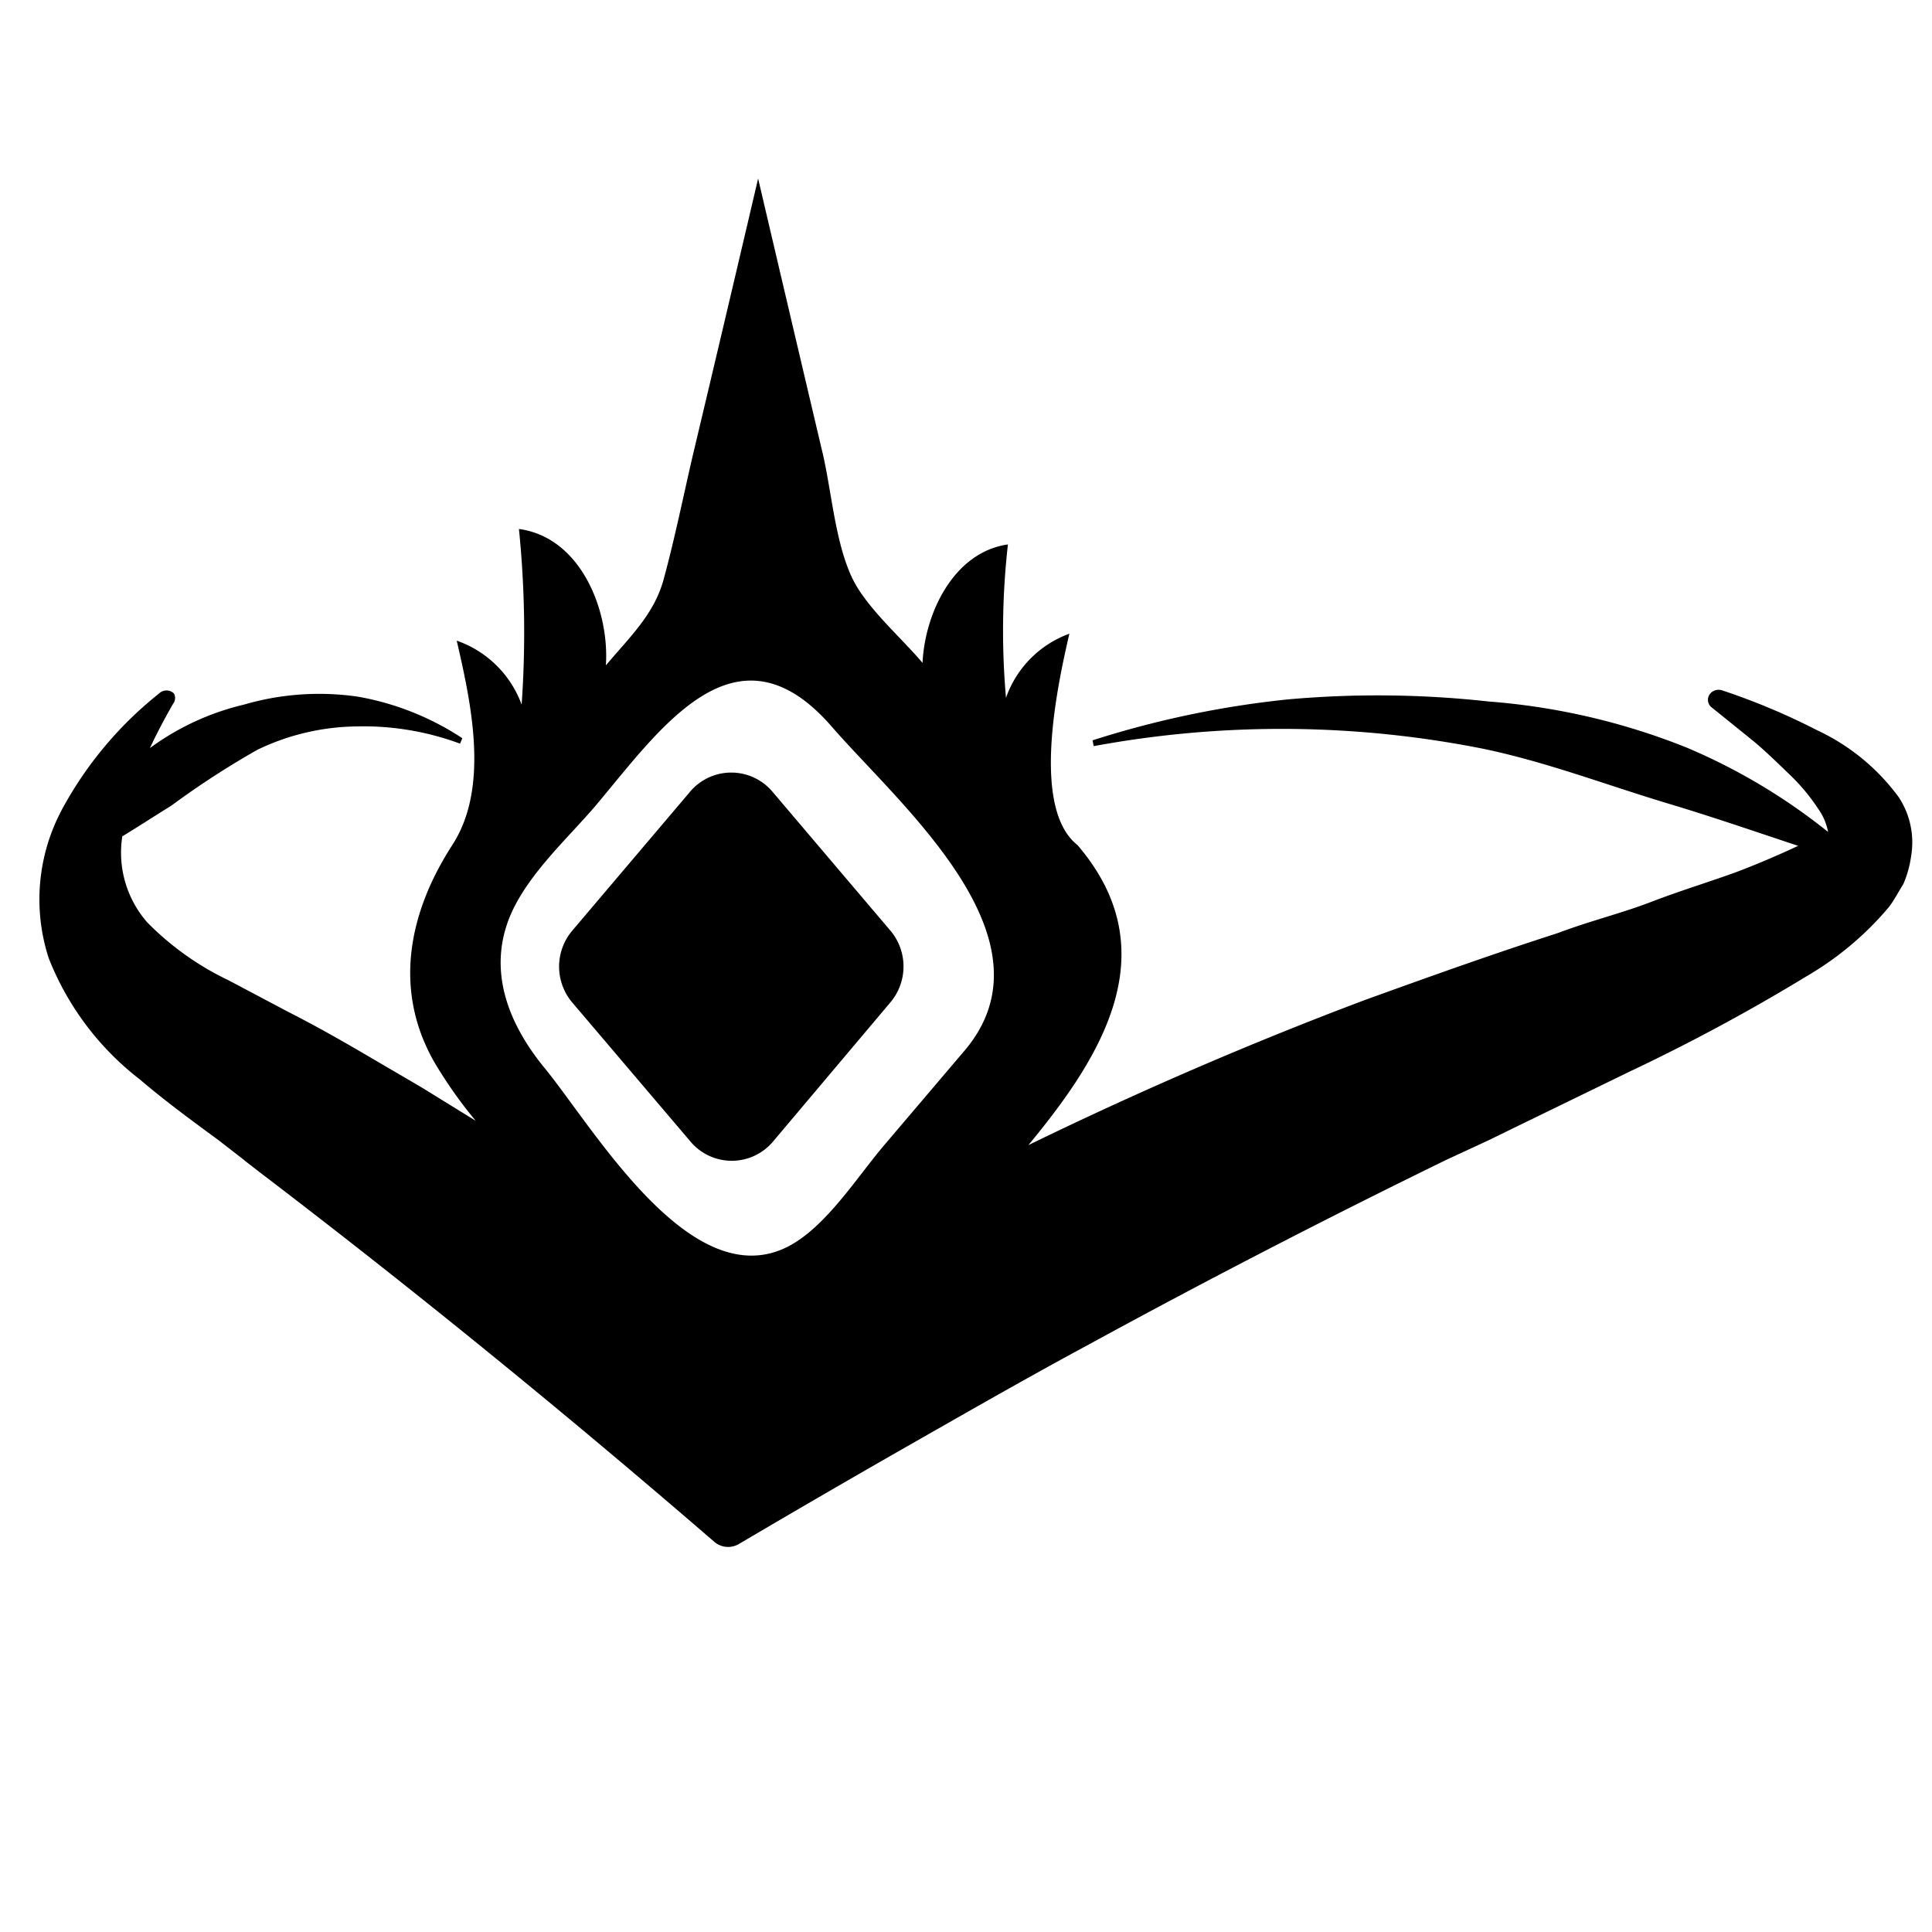
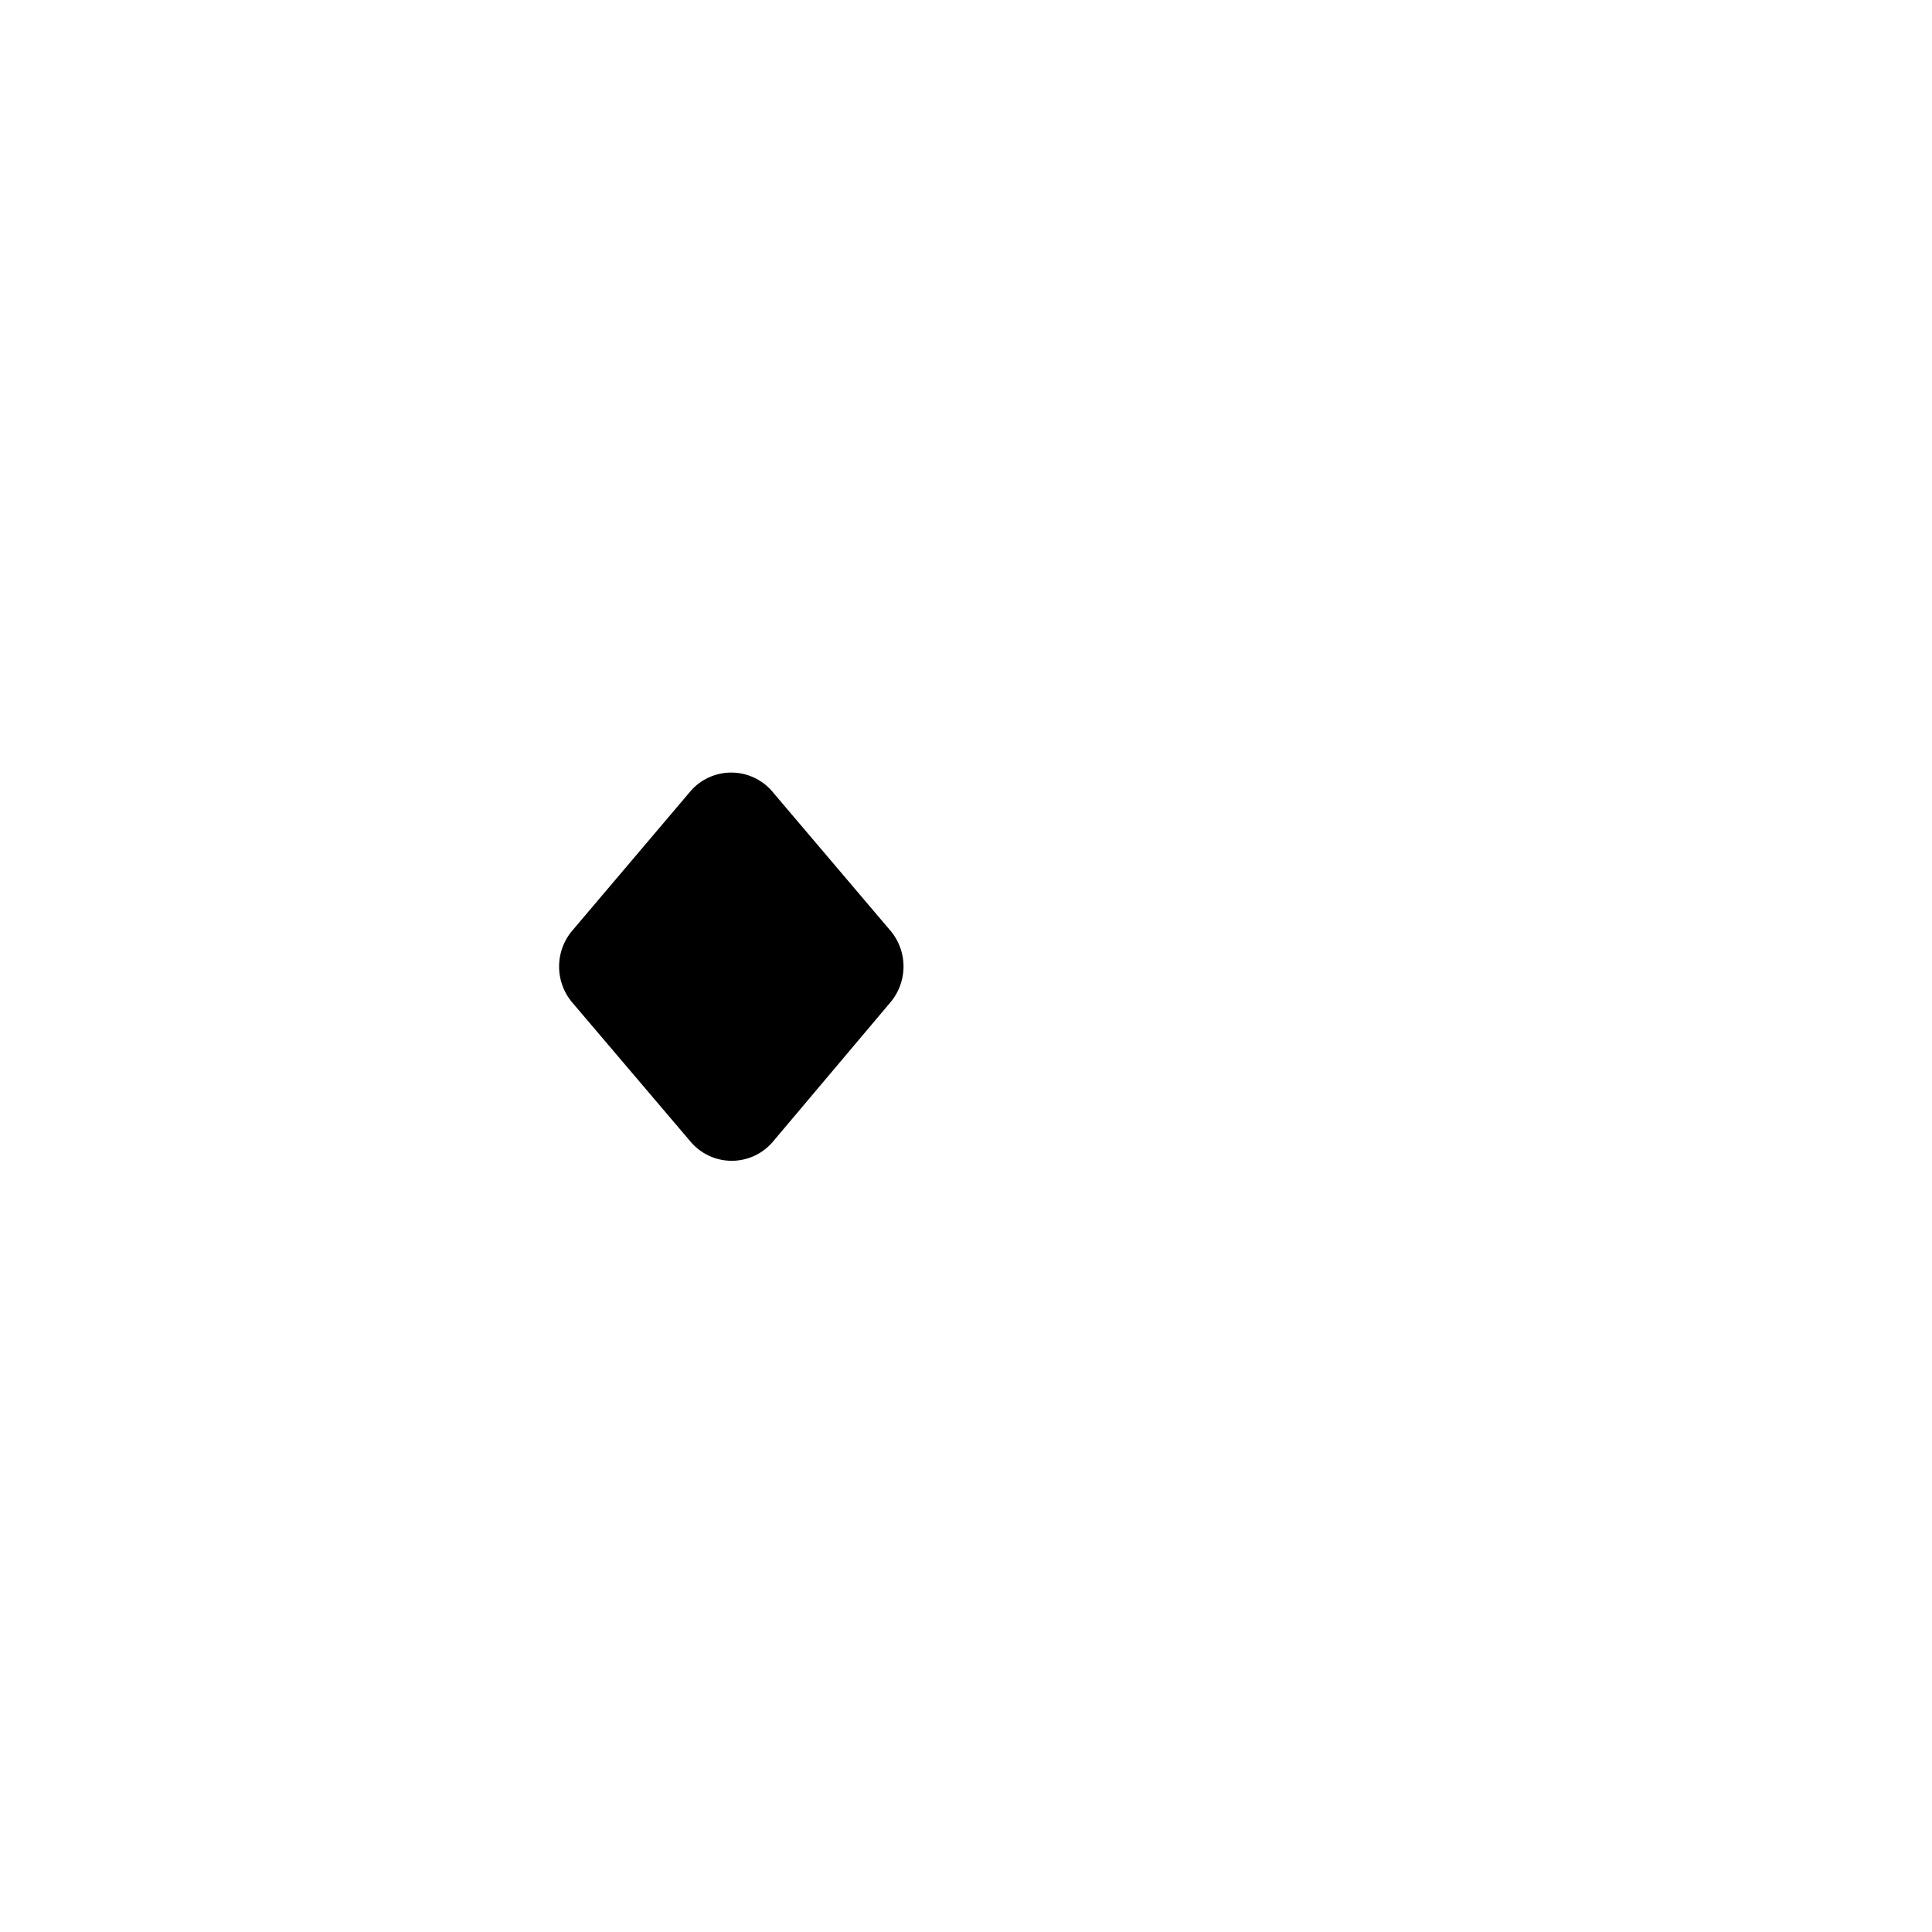
<svg xmlns="http://www.w3.org/2000/svg" id="Layer_1" data-name="Layer 1" viewBox="0 0 100 100">
  <title>Transcendent</title>
  <path d="M46.08,51.89,40,59.1a2.79,2.79,0,0,1-4.25,0l-6.13-7.21a2.88,2.88,0,0,1,0-3.72L35.7,41A2.79,2.79,0,0,1,40,41l6.13,7.22A2.88,2.88,0,0,1,46.08,51.89Z" />
-   <path d="M98.29,41.28a11,11,0,0,0-4.23-3.48,34.76,34.76,0,0,0-4.93-2.07.58.58,0,0,0-.6.16.5.5,0,0,0,.07.73l.14.11,2.08,1.68c.66.56,1.27,1.16,1.85,1.72a10,10,0,0,1,1.43,1.72,3,3,0,0,1,.52,1.21,30.91,30.91,0,0,0-7.33-4.37,34.63,34.63,0,0,0-10.23-2.38,52.3,52.3,0,0,0-10.39-.11,49.77,49.77,0,0,0-10.12,2.12l.06.3a53.43,53.43,0,0,1,20.13.13c3.29.68,6.43,1.89,9.63,2.85,2.24.67,4.44,1.43,6.7,2.18-.74.35-1.87.85-3.07,1.31-1.4.52-3,1-4.53,1.59s-3.22,1-4.85,1.62c-3.3,1.06-6.63,2.25-10,3.47-5.9,2.22-11.72,4.74-17.39,7.5,3.72-4.5,7.28-10,2.54-15.53-2.45-1.94-1-8.42-.42-10.94a5.45,5.45,0,0,0-3.28,3.32,39.75,39.75,0,0,1,.1-7.94c-2.81.4-4.3,3.56-4.42,6.13-1.12-1.33-2.9-2.85-3.64-4.39-.9-1.89-1.07-4.57-1.56-6.59q-1.65-7-3.31-14.09-1.68,7.18-3.39,14.37c-.49,2.11-.92,4.24-1.49,6.34-.49,1.84-1.75,3-3,4.49.19-2.87-1.31-6.63-4.5-7.06A53.12,53.12,0,0,1,27,36.47a5.51,5.51,0,0,0-3.36-3.31c.77,3.33,1.69,7.62-.23,10.58-2.23,3.45-3.1,7.47-.91,11.27a23.41,23.41,0,0,0,2.12,3l-2.82-1.74-3.42-2c-1.14-.66-2.29-1.3-3.47-1.9l-3.08-1.63a14.87,14.87,0,0,1-4.21-3,5.48,5.48,0,0,1-1.29-4.45c.87-.53,1.71-1.08,2.54-1.59a43.7,43.7,0,0,1,4.47-2.9,12.12,12.12,0,0,1,5.1-1.2,14.39,14.39,0,0,1,5.37.89l.12-.28a14.32,14.32,0,0,0-5.4-2.15,13.9,13.9,0,0,0-5.9.41,13.44,13.44,0,0,0-4.87,2.25c.34-.73.73-1.47,1.15-2.21l.1-.16A.49.49,0,0,0,9,35.89a.55.55,0,0,0-.76,0,19.48,19.48,0,0,0-5,5.95,9.85,9.85,0,0,0-.72,7.75,14.74,14.74,0,0,0,4.73,6.29C8.56,57,9.93,58,11.29,59l1.29,1c.24.2.5.39.75.59,8.09,6.16,16,12.61,23.66,19.23a1.1,1.1,0,0,0,1.25.1h0c3-1.77,6-3.51,9-5.22s6-3.43,9.1-5.1q9.16-5,18.57-9.59l2.16-1,1.33-.65,5.94-2.89a99.4,99.4,0,0,0,9.27-5,16.19,16.19,0,0,0,4.15-3.51c.28-.36.51-.81.76-1.21a5.61,5.61,0,0,0,.4-1.44A4.26,4.26,0,0,0,98.29,41.28ZM26.59,47c1-2,2.85-3.67,4.24-5.3,3.37-4,7.28-9.79,12.23-4.08,3.52,4.06,11.8,11,6.84,16.79l-4.14,4.87c-1.41,1.66-3,4.21-4.95,5.23-5,2.59-10-6-12.58-9.18C26.24,52.93,25.11,50,26.59,47Z" />
</svg>